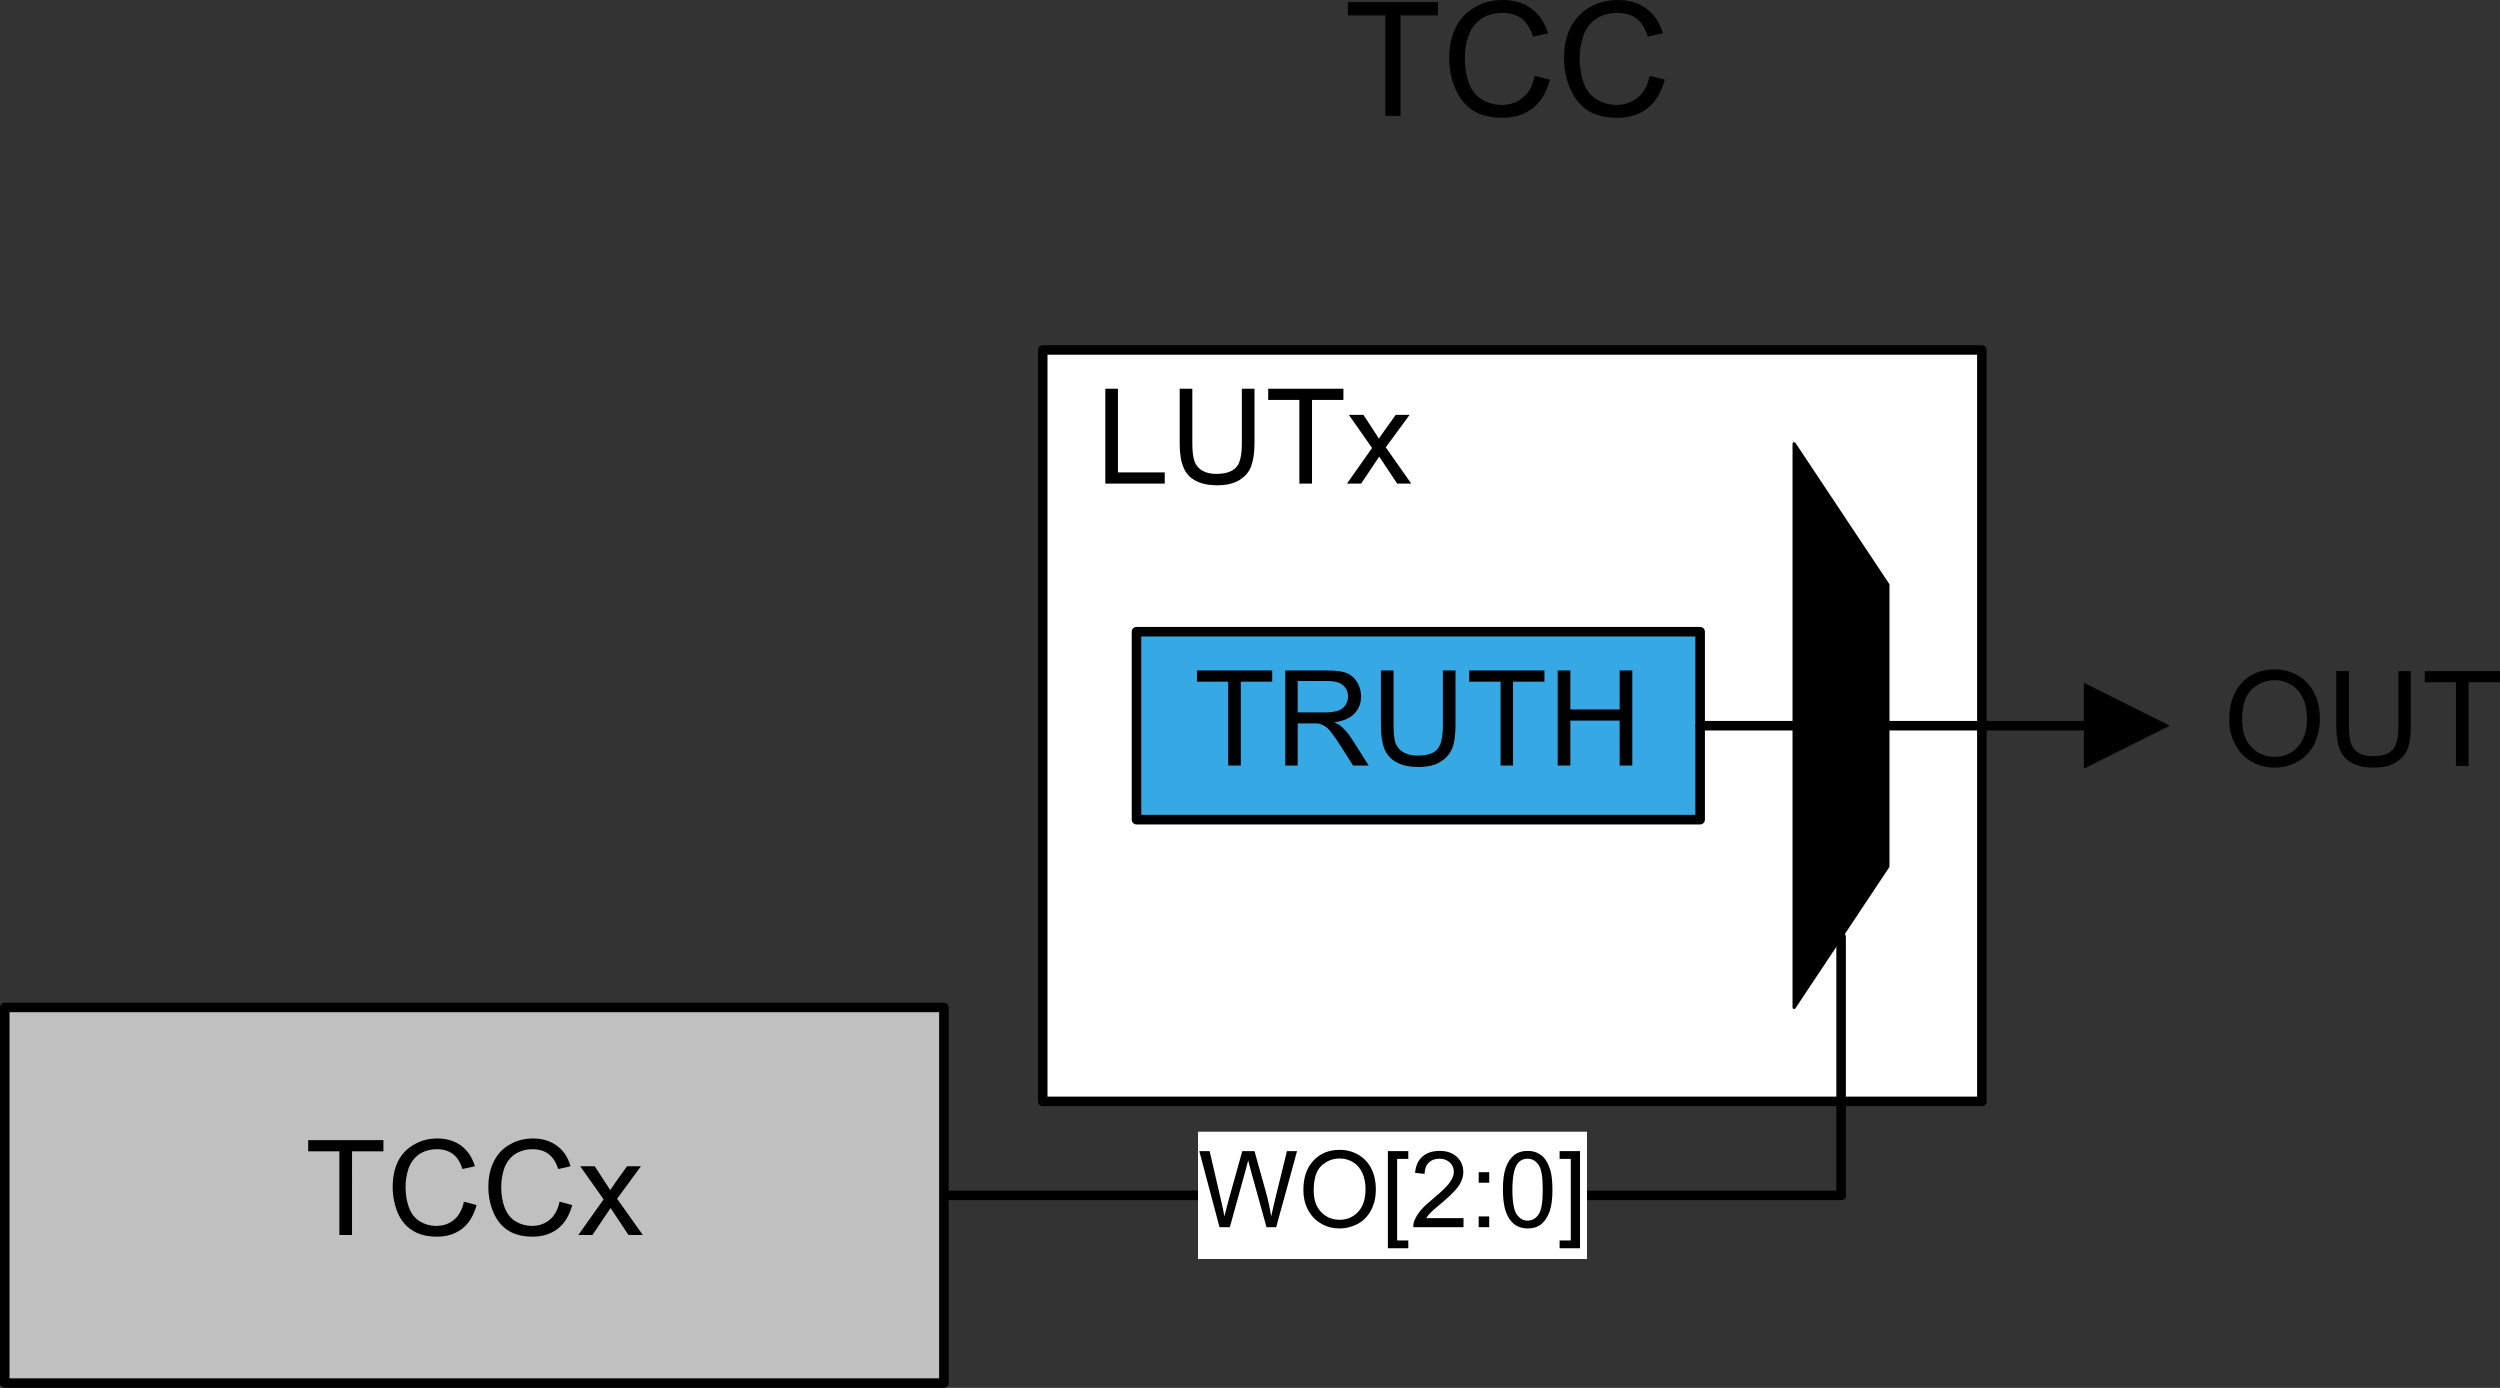
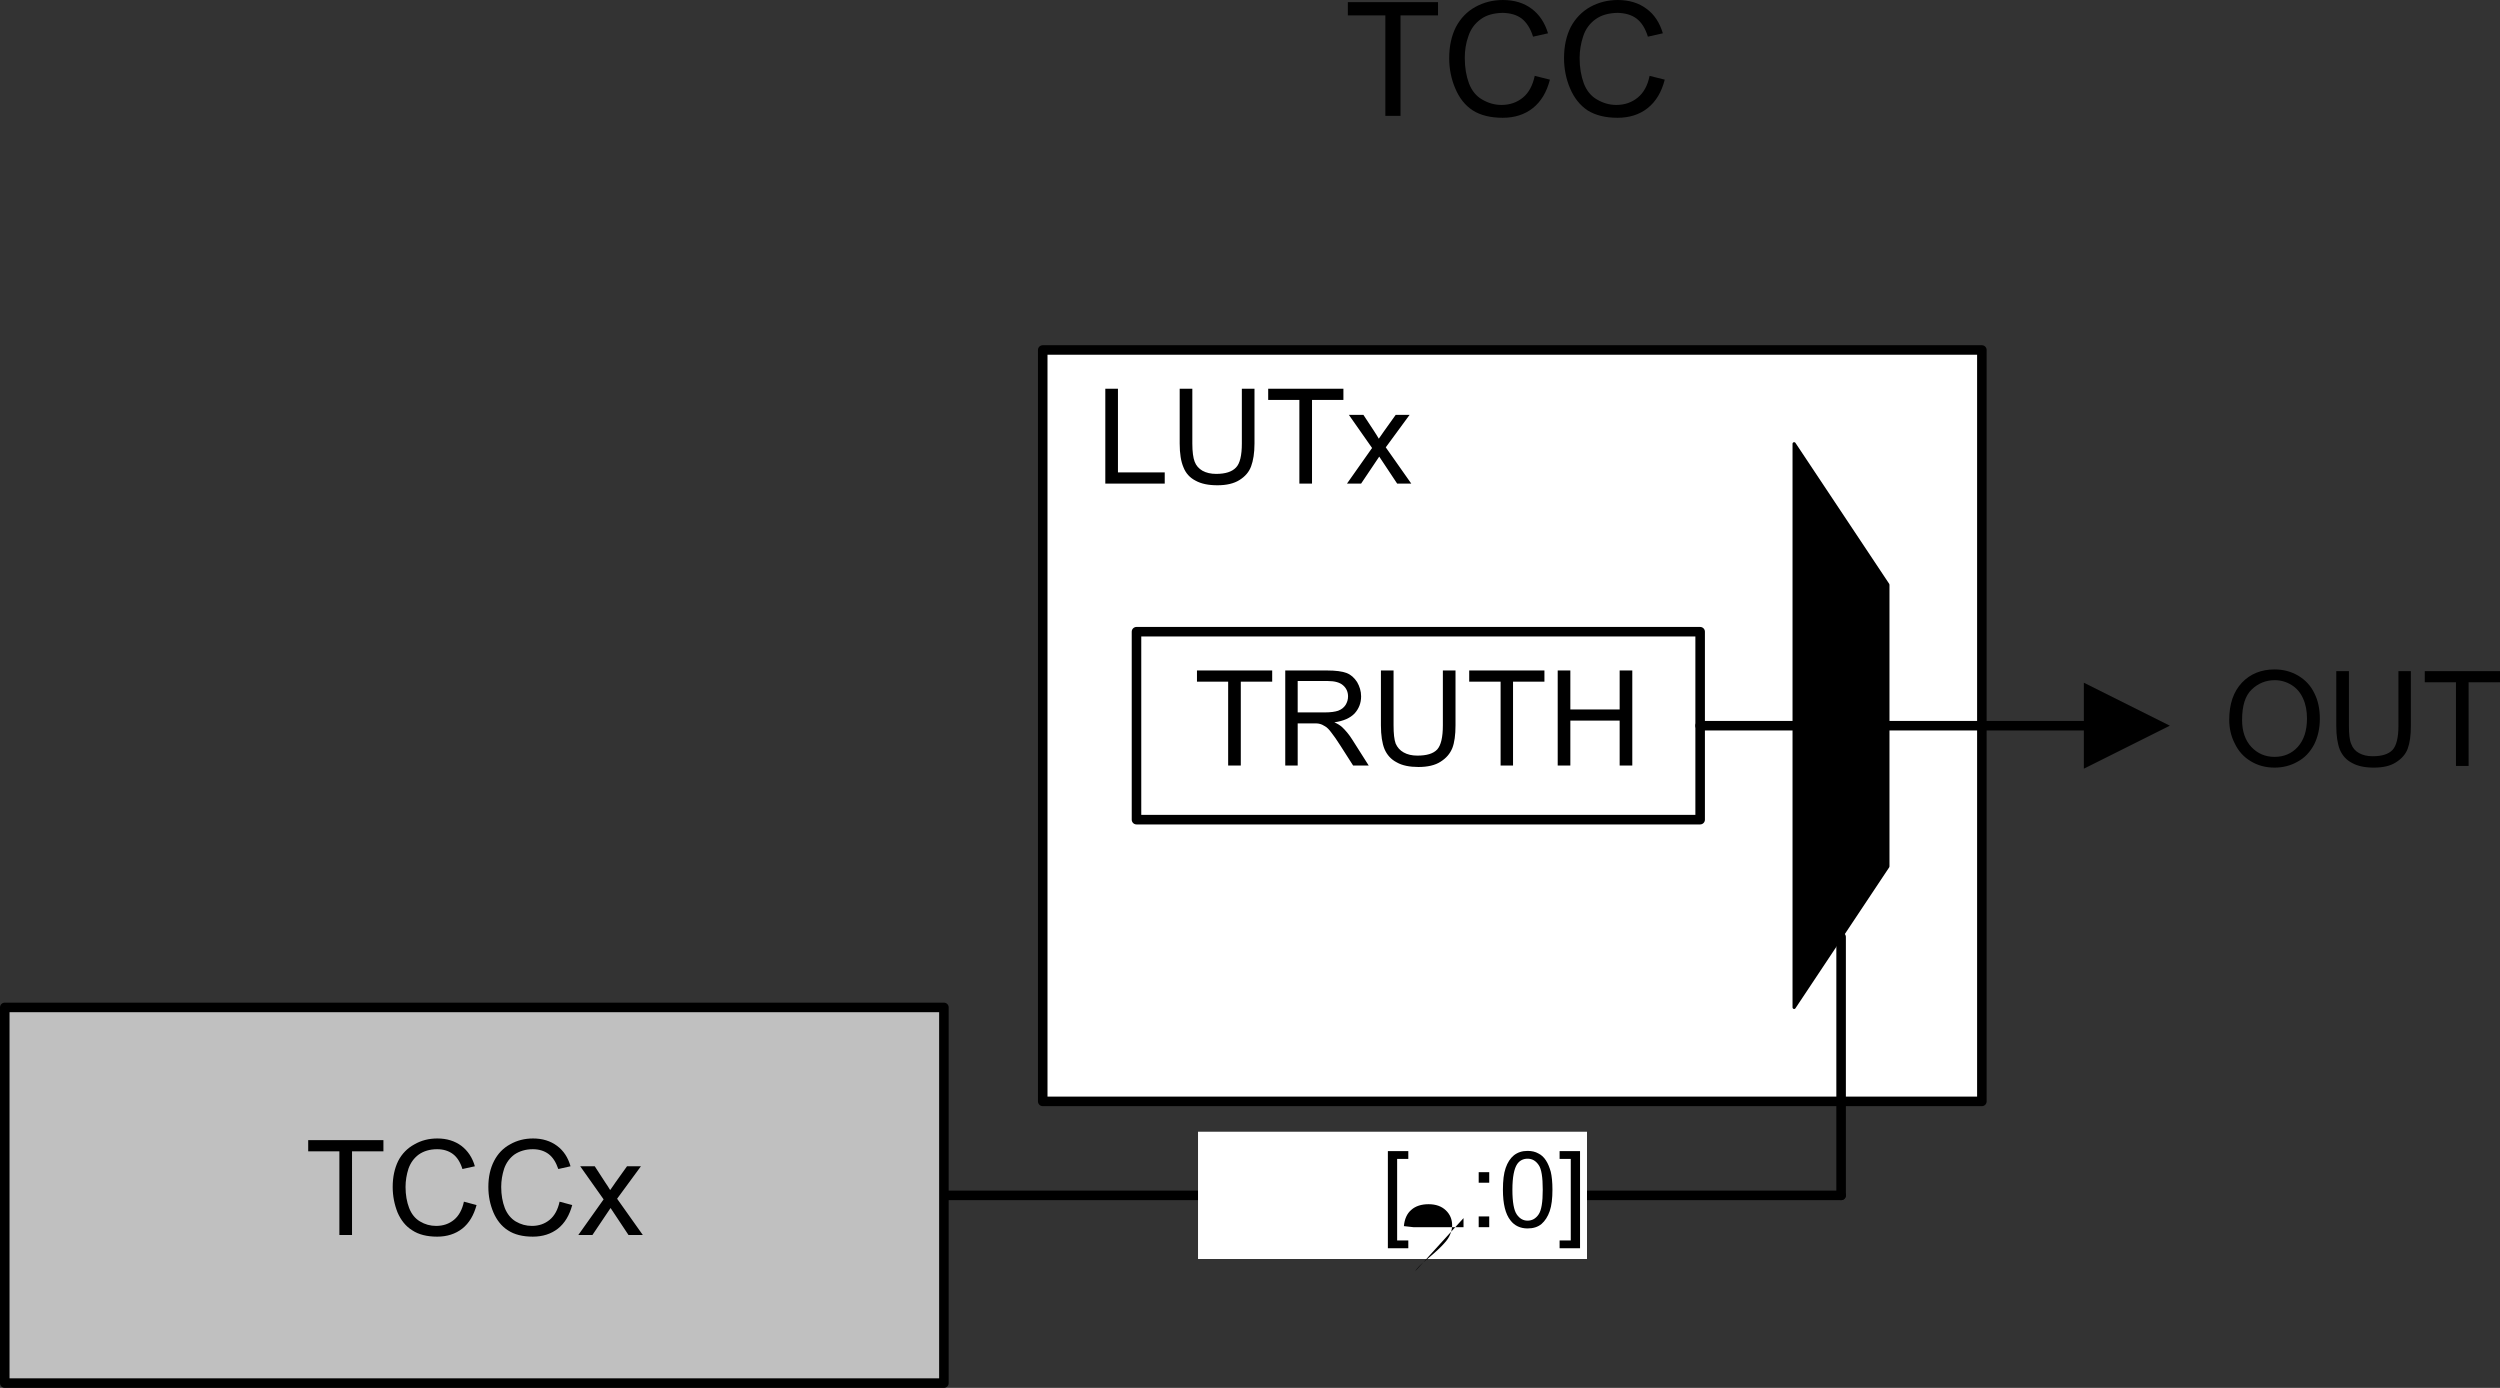
<svg xmlns="http://www.w3.org/2000/svg" xmlns:ns1="http://www.inkscape.org/namespaces/inkscape" xmlns:ns2="http://sodipodi.sourceforge.net/DTD/sodipodi-0.dtd" id="svg2985" version="1.1" ns1:version="0.48.5 r10040" width="889.847" height="493.998" xml:space="preserve" ns2:docname="CCL_TCC_selection.svg">
  <rect width="100%" height="100%" fill="#333333" stroke="none" />
  <defs id="defs2989" />
  <ns2:namedview pagecolor="#ffffff" bordercolor="#666666" borderopacity="1" objecttolerance="10" gridtolerance="10" guidetolerance="10" ns1:pageopacity="0" ns1:pageshadow="2" ns1:window-width="1680" ns1:window-height="1028" id="namedview2987" showgrid="false" ns1:zoom="0.30790089" ns1:cx="462.55938" ns1:cy="276.07447" ns1:window-x="1912" ns1:window-y="-8" ns1:window-maximized="1" ns1:current-layer="g2993" fit-margin-top="0" fit-margin-left="0" fit-margin-right="0" fit-margin-bottom="0" />
  <g id="g2993" ns1:groupmode="layer" ns1:label="CCL_TCC" transform="matrix(0,1.25,1.25,0,-63.691,-91.5)">
    <g id="g2995" transform="translate(106.2,445.431)">
      <path d="m 0,0 -28.62,0 0,-10.68 -3.78,0 0,25.68 3.78,0 0,-10.68 L 0,4.32 0,0 z m -11.4,42.54 1.08,4.32 c 3.54,-0.9 6.24,-2.52 8.1,-4.86 1.86,-2.34 2.76,-5.22 2.76,-8.58 0,-3.48 -0.72,-6.36 -2.1,-8.52 C -3,22.68 -5.1,21.06 -7.8,19.92 c -2.64,-1.14 -5.58,-1.74 -8.64,-1.74 -3.42,0 -6.36,0.66 -8.88,1.92 -2.46,1.32 -4.38,3.12 -5.7,5.52 -1.32,2.4 -1.98,4.98 -1.98,7.86 0,3.24 0.84,6 2.52,8.22 1.62,2.16 3.96,3.72 6.96,4.62 l 0.96,-4.26 c -2.34,-0.72 -4.08,-1.86 -5.16,-3.24 -1.08,-1.44 -1.56,-3.24 -1.62,-5.4 0.06,-2.52 0.6,-4.62 1.8,-6.24 1.2,-1.68 2.82,-2.88 4.86,-3.54 1.98,-0.72 4.08,-1.02 6.18,-1.02 2.76,0 5.16,0.42 7.26,1.2 2.04,0.78 3.6,2.04 4.56,3.72 1.02,1.74 1.56,3.54 1.56,5.52 0,2.4 -0.72,4.44 -2.1,6.12 -1.38,1.68 -3.42,2.76 -6.18,3.36 z m 0,32.7 1.08,4.32 c 3.54,-0.9 6.24,-2.52 8.1,-4.86 1.86,-2.34 2.76,-5.22 2.76,-8.58 0,-3.48 -0.72,-6.3 -2.1,-8.52 C -3,55.44 -5.1,53.76 -7.8,52.62 c -2.64,-1.14 -5.58,-1.74 -8.64,-1.74 -3.42,0 -6.36,0.66 -8.88,1.92 -2.46,1.32 -4.38,3.18 -5.7,5.52 -1.32,2.4 -1.98,5.04 -1.98,7.86 0,3.24 0.84,6 2.52,8.22 1.62,2.22 3.96,3.72 6.96,4.62 l 0.96,-4.26 c -2.34,-0.72 -4.08,-1.8 -5.16,-3.24 -1.08,-1.44 -1.56,-3.24 -1.62,-5.4 0.06,-2.52 0.6,-4.56 1.8,-6.24 1.2,-1.68 2.82,-2.88 4.86,-3.54 1.98,-0.66 4.08,-1.02 6.18,-1.02 2.76,0 5.16,0.42 7.26,1.2 2.04,0.78 3.6,2.04 4.56,3.72 1.02,1.74 1.56,3.54 1.56,5.52 0,2.4 -0.72,4.44 -2.1,6.12 -1.38,1.68 -3.42,2.82 -6.18,3.36" style="fill:#000000;fill-opacity:1;fill-rule:nonzero;stroke:none" id="path2997" ns1:connector-curvature="0" />
    </g>
    <path d="m 172.86,347.871 213.96,0 0,267.42 -213.96,0 0,-267.42 z" style="fill:#ffffff;fill-opacity:1;fill-rule:nonzero;stroke:none" id="path2999" ns1:connector-curvature="0" />
    <g id="g3001" transform="translate(386.82,347.871)">
      <path d="M -213.96,0 0,0 l 0,267.42 -213.96,0 0,-267.42 z" style="fill:none;stroke:#000000;stroke-width:2.717;stroke-linecap:round;stroke-linejoin:round;stroke-miterlimit:10;stroke-opacity:1;stroke-dasharray:none" id="path3003" ns1:connector-curvature="0" />
      <g id="g3005">
        <path d="M 0,0 z" style="fill:none;stroke:#000000;stroke-width:2.717;stroke-linecap:round;stroke-linejoin:round;stroke-miterlimit:10;stroke-opacity:1;stroke-dasharray:none" id="path3007" ns1:connector-curvature="0" />
      </g>
    </g>
-     <path d="m 253.08,374.571 53.52,0 0,160.5 -53.52,0 0,-160.5 z" style="fill:#36a8e4;fill-opacity:1;fill-rule:nonzero;stroke:none" id="path3009" ns1:connector-curvature="0" />
    <g id="g3011" transform="translate(306.6,374.571)">
      <path d="M -53.52,0 0,0 l 0,160.5 -53.52,0 0,-160.5 z" style="fill:none;stroke:#000000;stroke-width:2.717;stroke-linecap:round;stroke-linejoin:round;stroke-miterlimit:10;stroke-opacity:1;stroke-dasharray:none" id="path3013" ns1:connector-curvature="0" />
      <g id="g3015">
        <path d="M 0,0 z" style="fill:none;stroke:#000000;stroke-width:2.717;stroke-linecap:round;stroke-linejoin:round;stroke-miterlimit:10;stroke-opacity:1;stroke-dasharray:none" id="path3017" ns1:connector-curvature="0" />
      </g>
    </g>
    <g id="g3019" transform="translate(291.18,400.671)">
      <path d="m 0,0 -23.88,0 0,-8.88 -3.18,0 0,21.42 3.18,0 0,-8.94 L 0,3.6 0,0 z m 0,16.26 -27.06,0 0,11.94 c 0,2.4 0.24,4.26 0.72,5.52 0.48,1.26 1.38,2.22 2.58,3 1.26,0.72 2.58,1.14 4.08,1.14 1.92,0 3.54,-0.66 4.86,-1.86 1.32,-1.26 2.16,-3.18 2.52,-5.76 0.42,0.96 0.9,1.68 1.32,2.16 0.96,1.02 2.16,2.04 3.6,2.94 L 0,40.02 0,35.58 -5.64,31.98 c -1.62,-1.02 -2.88,-1.92 -3.72,-2.58 -0.9,-0.66 -1.5,-1.26 -1.8,-1.8 -0.36,-0.54 -0.6,-1.08 -0.72,-1.62 C -12,25.56 -12,24.9 -12,23.94 l 0,-4.14 12,0 0,-3.54 z m -15.12,3.54 0,7.68 c 0,1.68 -0.18,2.94 -0.48,3.84 -0.36,0.96 -0.9,1.62 -1.62,2.1 -0.78,0.48 -1.56,0.72 -2.46,0.72 -1.26,0 -2.34,-0.48 -3.12,-1.38 -0.84,-0.9 -1.26,-2.4 -1.26,-4.38 l 0,-8.58 8.94,0 z m -11.94,41.34 0,3.6 15.6,0 c 2.76,0 4.92,-0.3 6.48,-0.9 1.62,-0.66 2.88,-1.74 3.9,-3.36 1.02,-1.56 1.5,-3.72 1.5,-6.3 C 0.42,51.66 0,49.56 -0.9,48 -1.74,46.38 -3,45.24 -4.68,44.52 -6.3,43.86 -8.58,43.5 -11.46,43.5 l -15.6,0 0,3.6 15.6,0 c 2.34,0 4.08,0.18 5.22,0.6 1.08,0.48 1.92,1.2 2.52,2.28 0.6,1.08 0.9,2.34 0.9,3.9 0,2.64 -0.54,4.5 -1.74,5.64 -1.2,1.08 -3.48,1.62 -6.9,1.62 l -15.6,0 z M 0,77.58 l -23.88,0 0,-8.94 -3.18,0 0,21.42 3.18,0 0,-8.94 23.88,0 0,-3.54 z m 0,16.26 -27.06,0 0,3.6 11.1,0 0,14.04 -11.1,0 0,3.6 27.06,0 0,-3.6 -12.78,0 0,-14.04 12.78,0" style="fill:#000000;fill-opacity:1;fill-rule:nonzero;stroke:none" id="path3021" ns1:connector-curvature="0" />
    </g>
    <g id="g3023" transform="translate(279.84,588.531)">
      <path d="M 0,0 0,58.86" style="fill:none;stroke:#000000;stroke-width:2.717;stroke-linecap:round;stroke-linejoin:round;stroke-miterlimit:10;stroke-opacity:1;stroke-dasharray:none" id="path3025" ns1:connector-curvature="0" />
    </g>
    <g id="g3027" transform="translate(267.6,644.331)">
      <path d="M 0,0 12.24,24.48 24.48,0 0,0" style="fill:#000000;fill-opacity:1;fill-rule:evenodd;stroke:none" id="path3029" ns1:connector-curvature="0" />
    </g>
    <g id="g3031" transform="translate(278.16,685.73)">
      <path d="m 0,0 c -4.5,0 -7.98,1.2 -10.56,3.6 -2.52,2.4 -3.78,5.52 -3.78,9.3 0,2.52 0.6,4.74 1.8,6.78 1.2,1.98 2.82,3.54 4.98,4.56 2.1,1.08 4.56,1.56 7.26,1.56 2.7,0 5.16,-0.54 7.32,-1.62 2.16,-1.14 3.84,-2.7 4.92,-4.74 1.14,-1.98 1.68,-4.2 1.68,-6.54 0,-2.52 -0.6,-4.8 -1.86,-6.84 C 10.56,4.08 8.88,2.58 6.72,1.56 4.62,0.48 2.34,0 0,0 z m 0.06,3.66 c 3.24,0 5.82,0.9 7.68,2.64 1.86,1.74 2.82,3.96 2.82,6.6 0,2.7 -0.96,4.92 -2.82,6.6 -1.92,1.74 -4.62,2.64 -8.1,2.64 -2.16,0 -4.08,-0.36 -5.76,-1.14 -1.62,-0.72 -2.88,-1.8 -3.78,-3.24 -0.9,-1.44 -1.38,-3.06 -1.38,-4.8 0,-2.52 0.9,-4.74 2.64,-6.54 1.74,-1.86 4.62,-2.76 8.7,-2.76 z m -13.92,44.52 0,3.54 15.6,0 c 2.7,0 4.86,-0.3 6.48,-0.9 1.62,-0.6 2.88,-1.74 3.9,-3.36 1.02,-1.56 1.5,-3.66 1.5,-6.3 0,-2.52 -0.42,-4.56 -1.32,-6.18 C 11.46,33.36 10.2,32.22 8.52,31.5 6.84,30.84 4.62,30.48 1.74,30.48 l -15.6,0 0,3.6 15.6,0 c 2.34,0 4.08,0.18 5.16,0.66 1.14,0.42 1.98,1.14 2.58,2.22 0.6,1.08 0.9,2.34 0.9,3.9 0,2.64 -0.6,4.5 -1.8,5.64 -1.14,1.08 -3.48,1.68 -6.84,1.68 l -15.6,0 z m 27,16.38 -23.82,0 0,-8.88 -3.18,0 0,21.42 3.18,0 0,-8.94 23.82,0" style="fill:#000000;fill-opacity:1;fill-rule:nonzero;stroke:none" id="path3033" ns1:connector-curvature="0" />
    </g>
    <g id="g3035" transform="translate(279.84,561.831)">
      <path d="M 0,0 0,-26.76" style="fill:none;stroke:#000000;stroke-width:2.717;stroke-linecap:round;stroke-linejoin:round;stroke-miterlimit:10;stroke-opacity:1;stroke-dasharray:none" id="path3037" ns1:connector-curvature="0" />
    </g>
    <g id="g3039" transform="translate(199.56,561.831)">
      <path d="M 0,0 160.5,0 120.36,26.7 40.14,26.7 0,0" style="fill:#000000;fill-opacity:1;fill-rule:evenodd;stroke:none" id="path3041" ns1:connector-curvature="0" />
    </g>
    <g id="g3043" transform="translate(199.56,561.831)">
      <path d="M 0,0 160.5,0 120.36,26.7 40.14,26.7 0,0 z" style="fill:none;stroke:#000000;stroke-width:0.906;stroke-linecap:round;stroke-linejoin:round;stroke-miterlimit:10;stroke-opacity:1;stroke-dasharray:none" id="path3045" ns1:connector-curvature="0" />
    </g>
    <g id="g3047" transform="translate(413.58,575.211)">
      <path d="M 0,0 -73.56,0" style="fill:none;stroke:#000000;stroke-width:2.717;stroke-linecap:round;stroke-linejoin:round;stroke-miterlimit:10;stroke-opacity:1;stroke-dasharray:none" id="path3049" ns1:connector-curvature="0" />
      <g id="g3051">
        <path d="M 0,0 0,-255.48" style="fill:none;stroke:#000000;stroke-width:2.717;stroke-linecap:round;stroke-linejoin:round;stroke-miterlimit:10;stroke-opacity:1;stroke-dasharray:none" id="path3053" ns1:connector-curvature="0" />
      </g>
    </g>
    <path d="m 395.46,392.091 36.24,0 0,110.76 -36.24,0 0,-110.76 z" style="fill:#ffffff;fill-opacity:1;fill-rule:nonzero;stroke:none" id="path3055" ns1:connector-curvature="0" />
    <g id="g3057" transform="translate(422.64,398.211)">
-       <path d="m 0,0 -21.66,-5.76 0,2.94 14.22,3.3 c 1.44,0.36 2.94,0.66 4.38,0.9 -2.28,0.6 -3.6,0.9 -3.96,1.02 l -14.64,4.08 0,3.48 10.98,3.06 c 2.7,0.78 5.22,1.32 7.62,1.68 -1.38,0.3 -2.94,0.66 -4.68,1.08 l -13.92,3.42 0,2.88 L 0,16.14 0,13.38 -16.5,8.82 c -1.38,-0.36 -2.22,-0.6 -2.52,-0.66 0.96,-0.24 1.86,-0.48 2.52,-0.66 L 0,2.94 0,0 z m -10.56,23.88 c -3.6,0 -6.36,0.96 -8.4,2.88 -2.04,1.92 -3.06,4.38 -3.06,7.44 0,1.98 0.48,3.78 1.44,5.4 0.96,1.62 2.28,2.82 3.96,3.66 1.74,0.84 3.66,1.26 5.82,1.26 2.22,0 4.14,-0.42 5.88,-1.32 1.74,-0.9 3.06,-2.16 3.96,-3.78 0.84,-1.62 1.32,-3.36 1.32,-5.22 0,-2.04 -0.48,-3.84 -1.5,-5.46 -0.96,-1.62 -2.34,-2.82 -4.02,-3.66 -1.68,-0.84 -3.48,-1.2 -5.4,-1.2 z m 0.06,2.94 c 2.58,0 4.68,0.66 6.18,2.1 1.44,1.38 2.22,3.12 2.22,5.28 0,2.1 -0.78,3.9 -2.28,5.28 -1.5,1.38 -3.66,2.1 -6.42,2.1 -1.8,0 -3.3,-0.3 -4.62,-0.9 -1.32,-0.6 -2.34,-1.44 -3.06,-2.58 -0.72,-1.2 -1.08,-2.46 -1.08,-3.9 0,-1.98 0.72,-3.78 2.1,-5.22 1.38,-1.44 3.72,-2.16 6.96,-2.16" style="fill:#000000;fill-opacity:1;fill-rule:nonzero;stroke:none" id="path3059" ns1:connector-curvature="0" />
-     </g>
+       </g>
    <g id="g3061" transform="translate(428.64,446.151)">
      <path d="m 0,0 -27.66,0 0,5.82 2.22,0 0,-3.18 23.22,0 0,3.18 2.22,0" style="fill:#000000;fill-opacity:1;fill-rule:nonzero;stroke:none" id="path3063" ns1:connector-curvature="0" />
    </g>
    <g id="g3065" transform="translate(420.06,467.691)">
-       <path d="m 0,0 2.58,0 0,-14.28 c -0.66,-0.06 -1.26,0.06 -1.86,0.3 -0.96,0.36 -1.92,0.96 -2.88,1.74 -0.96,0.78 -2.04,1.98 -3.3,3.48 -1.92,2.34 -3.42,3.9 -4.56,4.74 -1.14,0.84 -2.16,1.26 -3.18,1.26 -1.08,0 -1.92,-0.36 -2.64,-1.14 -0.72,-0.78 -1.08,-1.74 -1.08,-2.94 0,-1.26 0.36,-2.28 1.14,-3.06 0.72,-0.78 1.8,-1.14 3.18,-1.2 l -0.3,-2.7 c -2.04,0.18 -3.6,0.9 -4.62,2.1 -1.08,1.2 -1.62,2.88 -1.62,4.92 0,2.1 0.6,3.72 1.74,4.92 1.14,1.2 2.58,1.8 4.26,1.8 0.84,0 1.74,-0.18 2.52,-0.54 0.84,-0.3 1.74,-0.9 2.64,-1.74 0.96,-0.84 2.22,-2.16 3.84,-4.08 1.32,-1.62 2.22,-2.64 2.7,-3.06 0.48,-0.48 0.96,-0.84 1.44,-1.14" style="fill:#000000;fill-opacity:1;fill-rule:nonzero;stroke:none" id="path3067" ns1:connector-curvature="0" />
+       <path d="m 0,0 2.58,0 0,-14.28 l -0.3,-2.7 c -2.04,0.18 -3.6,0.9 -4.62,2.1 -1.08,1.2 -1.62,2.88 -1.62,4.92 0,2.1 0.6,3.72 1.74,4.92 1.14,1.2 2.58,1.8 4.26,1.8 0.84,0 1.74,-0.18 2.52,-0.54 0.84,-0.3 1.74,-0.9 2.64,-1.74 0.96,-0.84 2.22,-2.16 3.84,-4.08 1.32,-1.62 2.22,-2.64 2.7,-3.06 0.48,-0.48 0.96,-0.84 1.44,-1.14" style="fill:#000000;fill-opacity:1;fill-rule:nonzero;stroke:none" id="path3067" ns1:connector-curvature="0" />
    </g>
    <path d="m 409.98,472.011 -3,0 0,3 3,0 0,-3 z m 12.66,0 -3.06,0 0,3 3.06,0 0,-3 z" style="fill:#000000;fill-opacity:1;fill-rule:nonzero;stroke:none" id="path3069" ns1:connector-curvature="0" />
    <g id="g3071" transform="translate(411.96,478.911)">
      <path d="m 0,0 c -2.58,0 -4.62,0.24 -6.18,0.78 -1.56,0.54 -2.76,1.32 -3.6,2.34 -0.84,1.08 -1.26,2.34 -1.26,3.9 0,1.2 0.24,2.22 0.72,3.06 0.42,0.9 1.14,1.62 1.98,2.16 0.9,0.6 1.98,1.02 3.24,1.38 1.26,0.3 2.94,0.48 5.1,0.48 2.52,0 4.56,-0.24 6.12,-0.78 C 7.68,12.78 8.88,12 9.78,10.98 10.62,9.96 11.04,8.64 11.04,7.02 11.04,4.98 10.26,3.3 8.76,2.16 6.96,0.72 4.08,0 0,0 z m 0,2.7 c 3.54,0 5.88,0.42 7.08,1.26 1.2,0.84 1.74,1.86 1.74,3.06 0,1.26 -0.54,2.28 -1.74,3.12 -1.2,0.84 -3.54,1.2 -7.08,1.2 -3.54,0 -5.94,-0.36 -7.08,-1.2 -1.2,-0.84 -1.74,-1.86 -1.74,-3.12 0,-1.2 0.48,-2.22 1.5,-2.94 C -6,3.18 -3.54,2.7 0,2.7" style="fill:#000000;fill-opacity:1;fill-rule:nonzero;stroke:none" id="path3073" ns1:connector-curvature="0" />
    </g>
    <g id="g3075" transform="translate(428.64,500.87)">
      <path d="m 0,0 0,-5.82 -2.22,0 0,3.18 -23.22,0 0,-3.18 -2.22,0 0,5.82" style="fill:#000000;fill-opacity:1;fill-rule:nonzero;stroke:none" id="path3077" ns1:connector-curvature="0" />
    </g>
    <g id="g3079" transform="translate(210.9,365.691)">
      <path d="m 0,0 -27,0 0,3.6 23.82,0 0,13.32 3.18,0 L 0,0 z m -27,38.88 0,3.6 15.6,0 c 2.7,0 4.86,-0.36 6.48,-0.96 1.62,-0.6 2.88,-1.68 3.9,-3.3 1.02,-1.62 1.5,-3.72 1.5,-6.3 0,-2.58 -0.42,-4.62 -1.32,-6.24 -0.84,-1.62 -2.1,-2.76 -3.78,-3.42 -1.68,-0.72 -3.9,-1.08 -6.78,-1.08 l -15.6,0 0,3.6 15.6,0 c 2.34,0 4.08,0.24 5.16,0.66 1.14,0.42 1.98,1.2 2.58,2.22 0.6,1.08 0.9,2.4 0.9,3.9 0,2.64 -0.6,4.5 -1.8,5.64 -1.14,1.14 -3.48,1.68 -6.84,1.68 l -15.6,0 z m 27,16.38 -23.82,0 0,-8.88 -3.18,0 0,21.42 3.18,0 0,-8.94 23.82,0 0,-3.6 z m 0,13.56 -10.14,7.14 -9.42,-6.6 0,4.14 4.56,3 c 0.9,0.6 1.62,1.02 2.22,1.38 -0.78,0.54 -1.5,1.02 -2.16,1.5 l -4.62,3.3 0,3.96 9.24,-6.78 L 0,87.12 0,83.1 -6.06,79.08 -7.68,78 0,72.84" style="fill:#000000;fill-opacity:1;fill-rule:nonzero;stroke:none" id="path3081" ns1:connector-curvature="0" />
    </g>
    <path d="m 360.06,52.311 106.98,0 0,267.42 -106.98,0 0,-267.42 z" style="fill:#c0c0c0;fill-opacity:1;fill-rule:nonzero;stroke:none" id="path3083" ns1:connector-curvature="0" />
    <g id="g3085" transform="translate(467.04,52.311)">
      <path d="M -106.98,0 0,0 l 0,267.42 -106.98,0 0,-267.42 z" style="fill:none;stroke:#000000;stroke-width:2.717;stroke-linecap:round;stroke-linejoin:round;stroke-miterlimit:10;stroke-opacity:1;stroke-dasharray:none" id="path3087" ns1:connector-curvature="0" />
      <g id="g3089">
        <path d="M 0,0 z" style="fill:none;stroke:#000000;stroke-width:2.717;stroke-linecap:round;stroke-linejoin:round;stroke-miterlimit:10;stroke-opacity:1;stroke-dasharray:none" id="path3091" ns1:connector-curvature="0" />
      </g>
    </g>
    <g id="g3093" transform="translate(424.86,147.591)">
      <path d="m 0,0 -23.82,0 0,-8.88 -3.18,0 0,21.42 3.18,0 0,-8.94 L 0,3.6 0,0 z m -9.48,35.46 0.96,3.6 c 2.88,-0.78 5.16,-2.1 6.72,-4.08 1.5,-1.92 2.28,-4.32 2.28,-7.14 0,-2.88 -0.6,-5.28 -1.8,-7.08 -1.14,-1.86 -2.88,-3.24 -5.1,-4.2 -2.28,-0.9 -4.68,-1.38 -7.26,-1.38 -2.82,0 -5.28,0.54 -7.38,1.56 -2.1,1.08 -3.66,2.64 -4.74,4.62 -1.14,1.98 -1.68,4.14 -1.68,6.54 0,2.7 0.72,4.98 2.1,6.84 1.38,1.8 3.3,3.12 5.82,3.84 l 0.78,-3.54 c -1.92,-0.6 -3.36,-1.5 -4.26,-2.7 -0.9,-1.2 -1.38,-2.7 -1.38,-4.5 0,-2.1 0.54,-3.84 1.5,-5.22 1.02,-1.38 2.34,-2.34 4.02,-2.94 1.68,-0.54 3.42,-0.84 5.22,-0.84 2.28,0 4.26,0.36 6,1.02 1.68,0.66 3,1.68 3.84,3.12 0.84,1.38 1.26,2.94 1.26,4.56 0,2.04 -0.6,3.72 -1.74,5.1 -1.14,1.38 -2.88,2.34 -5.16,2.82 z m 0,27.24 0.96,3.6 c 2.88,-0.78 5.16,-2.1 6.72,-4.08 1.5,-1.92 2.28,-4.32 2.28,-7.14 0,-2.88 -0.6,-5.28 -1.8,-7.08 -1.14,-1.8 -2.88,-3.18 -5.1,-4.14 -2.28,-0.96 -4.68,-1.44 -7.26,-1.44 -2.82,0 -5.28,0.54 -7.38,1.62 -2.1,1.08 -3.66,2.58 -4.74,4.56 -1.14,1.98 -1.68,4.2 -1.68,6.54 0,2.7 0.72,4.98 2.1,6.84 1.38,1.86 3.3,3.12 5.82,3.84 l 0.78,-3.48 c -1.92,-0.66 -3.36,-1.56 -4.26,-2.76 -0.9,-1.2 -1.38,-2.7 -1.38,-4.5 0,-2.04 0.54,-3.78 1.5,-5.22 1.02,-1.38 2.34,-2.34 4.02,-2.94 1.68,-0.54 3.42,-0.84 5.22,-0.84 2.28,0 4.26,0.36 6,1.02 1.68,0.66 3,1.74 3.84,3.12 0.84,1.44 1.26,2.94 1.26,4.62 0,1.98 -0.6,3.66 -1.74,5.04 -1.14,1.38 -2.88,2.34 -5.16,2.82 z m 9.48,5.34 -10.14,7.2 -9.42,-6.66 0,4.14 4.62,3 c 0.84,0.6 1.56,1.02 2.16,1.38 -0.78,0.54 -1.5,1.08 -2.16,1.5 l -4.62,3.3 0,3.96 9.24,-6.78 L 0,86.4 0,82.32 -6.06,78.3 -7.68,77.22 0,72.06" style="fill:#000000;fill-opacity:1;fill-rule:nonzero;stroke:none" id="path3095" ns1:connector-curvature="0" />
    </g>
  </g>
</svg>